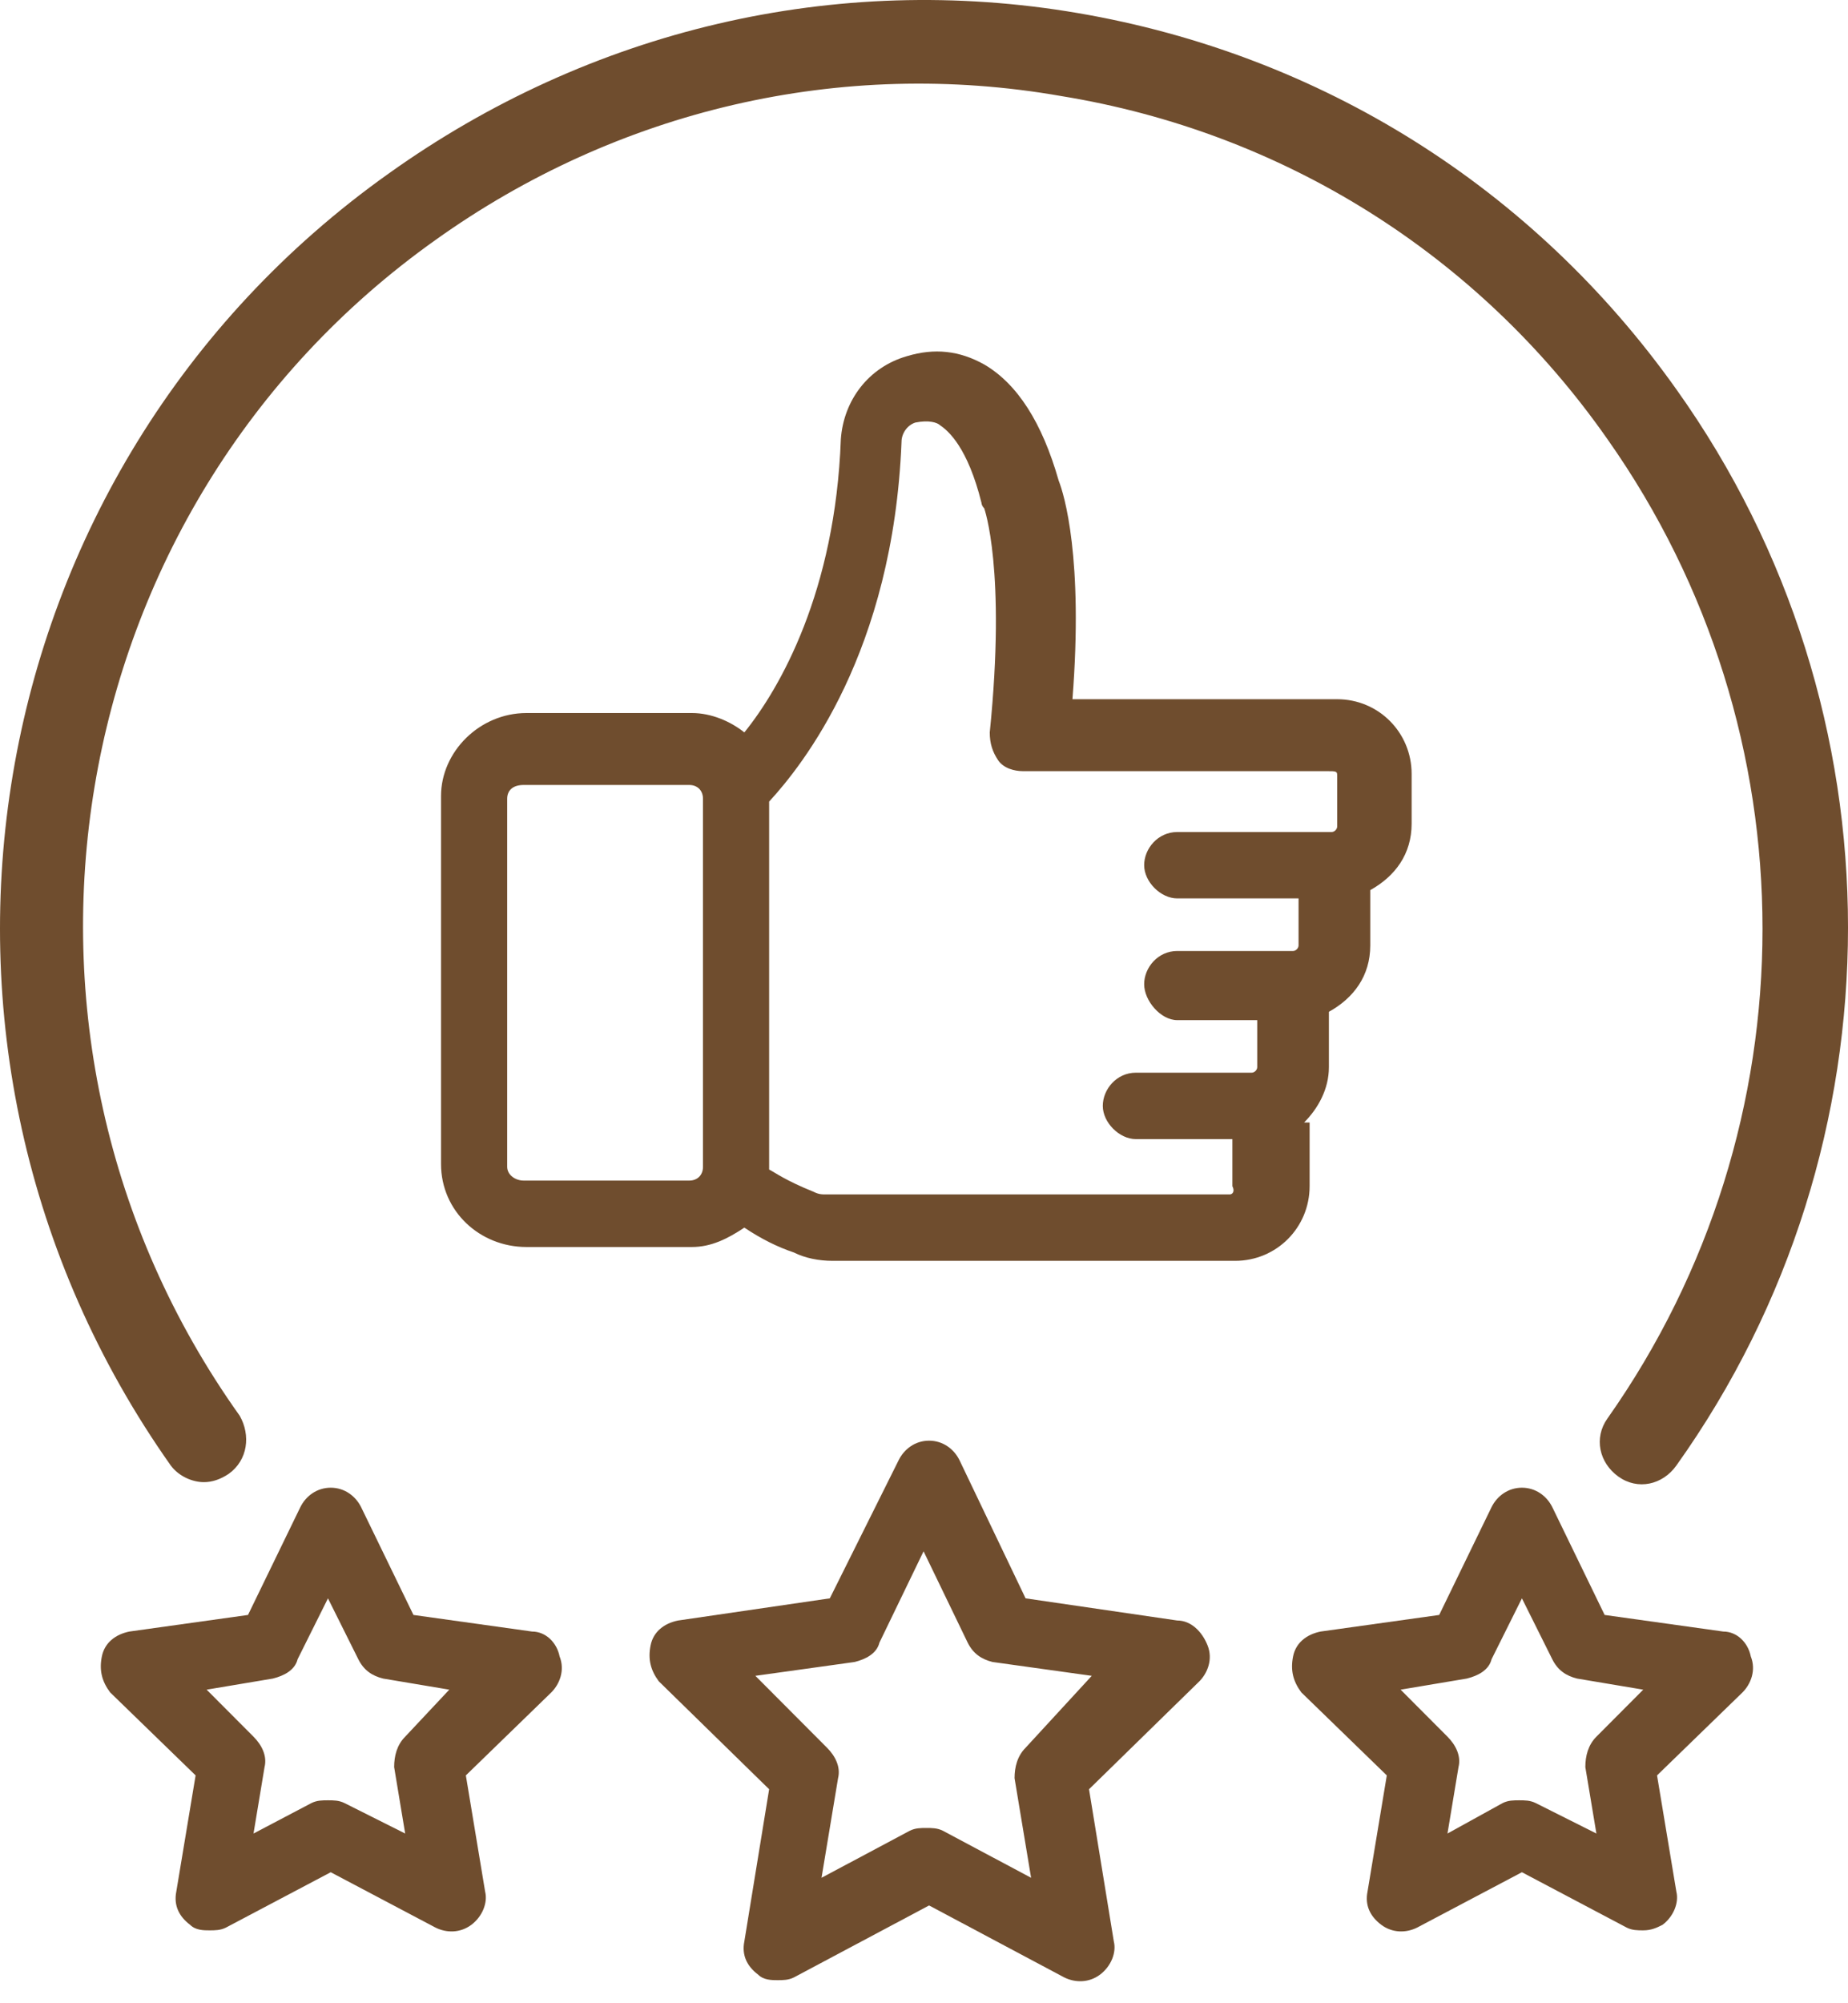
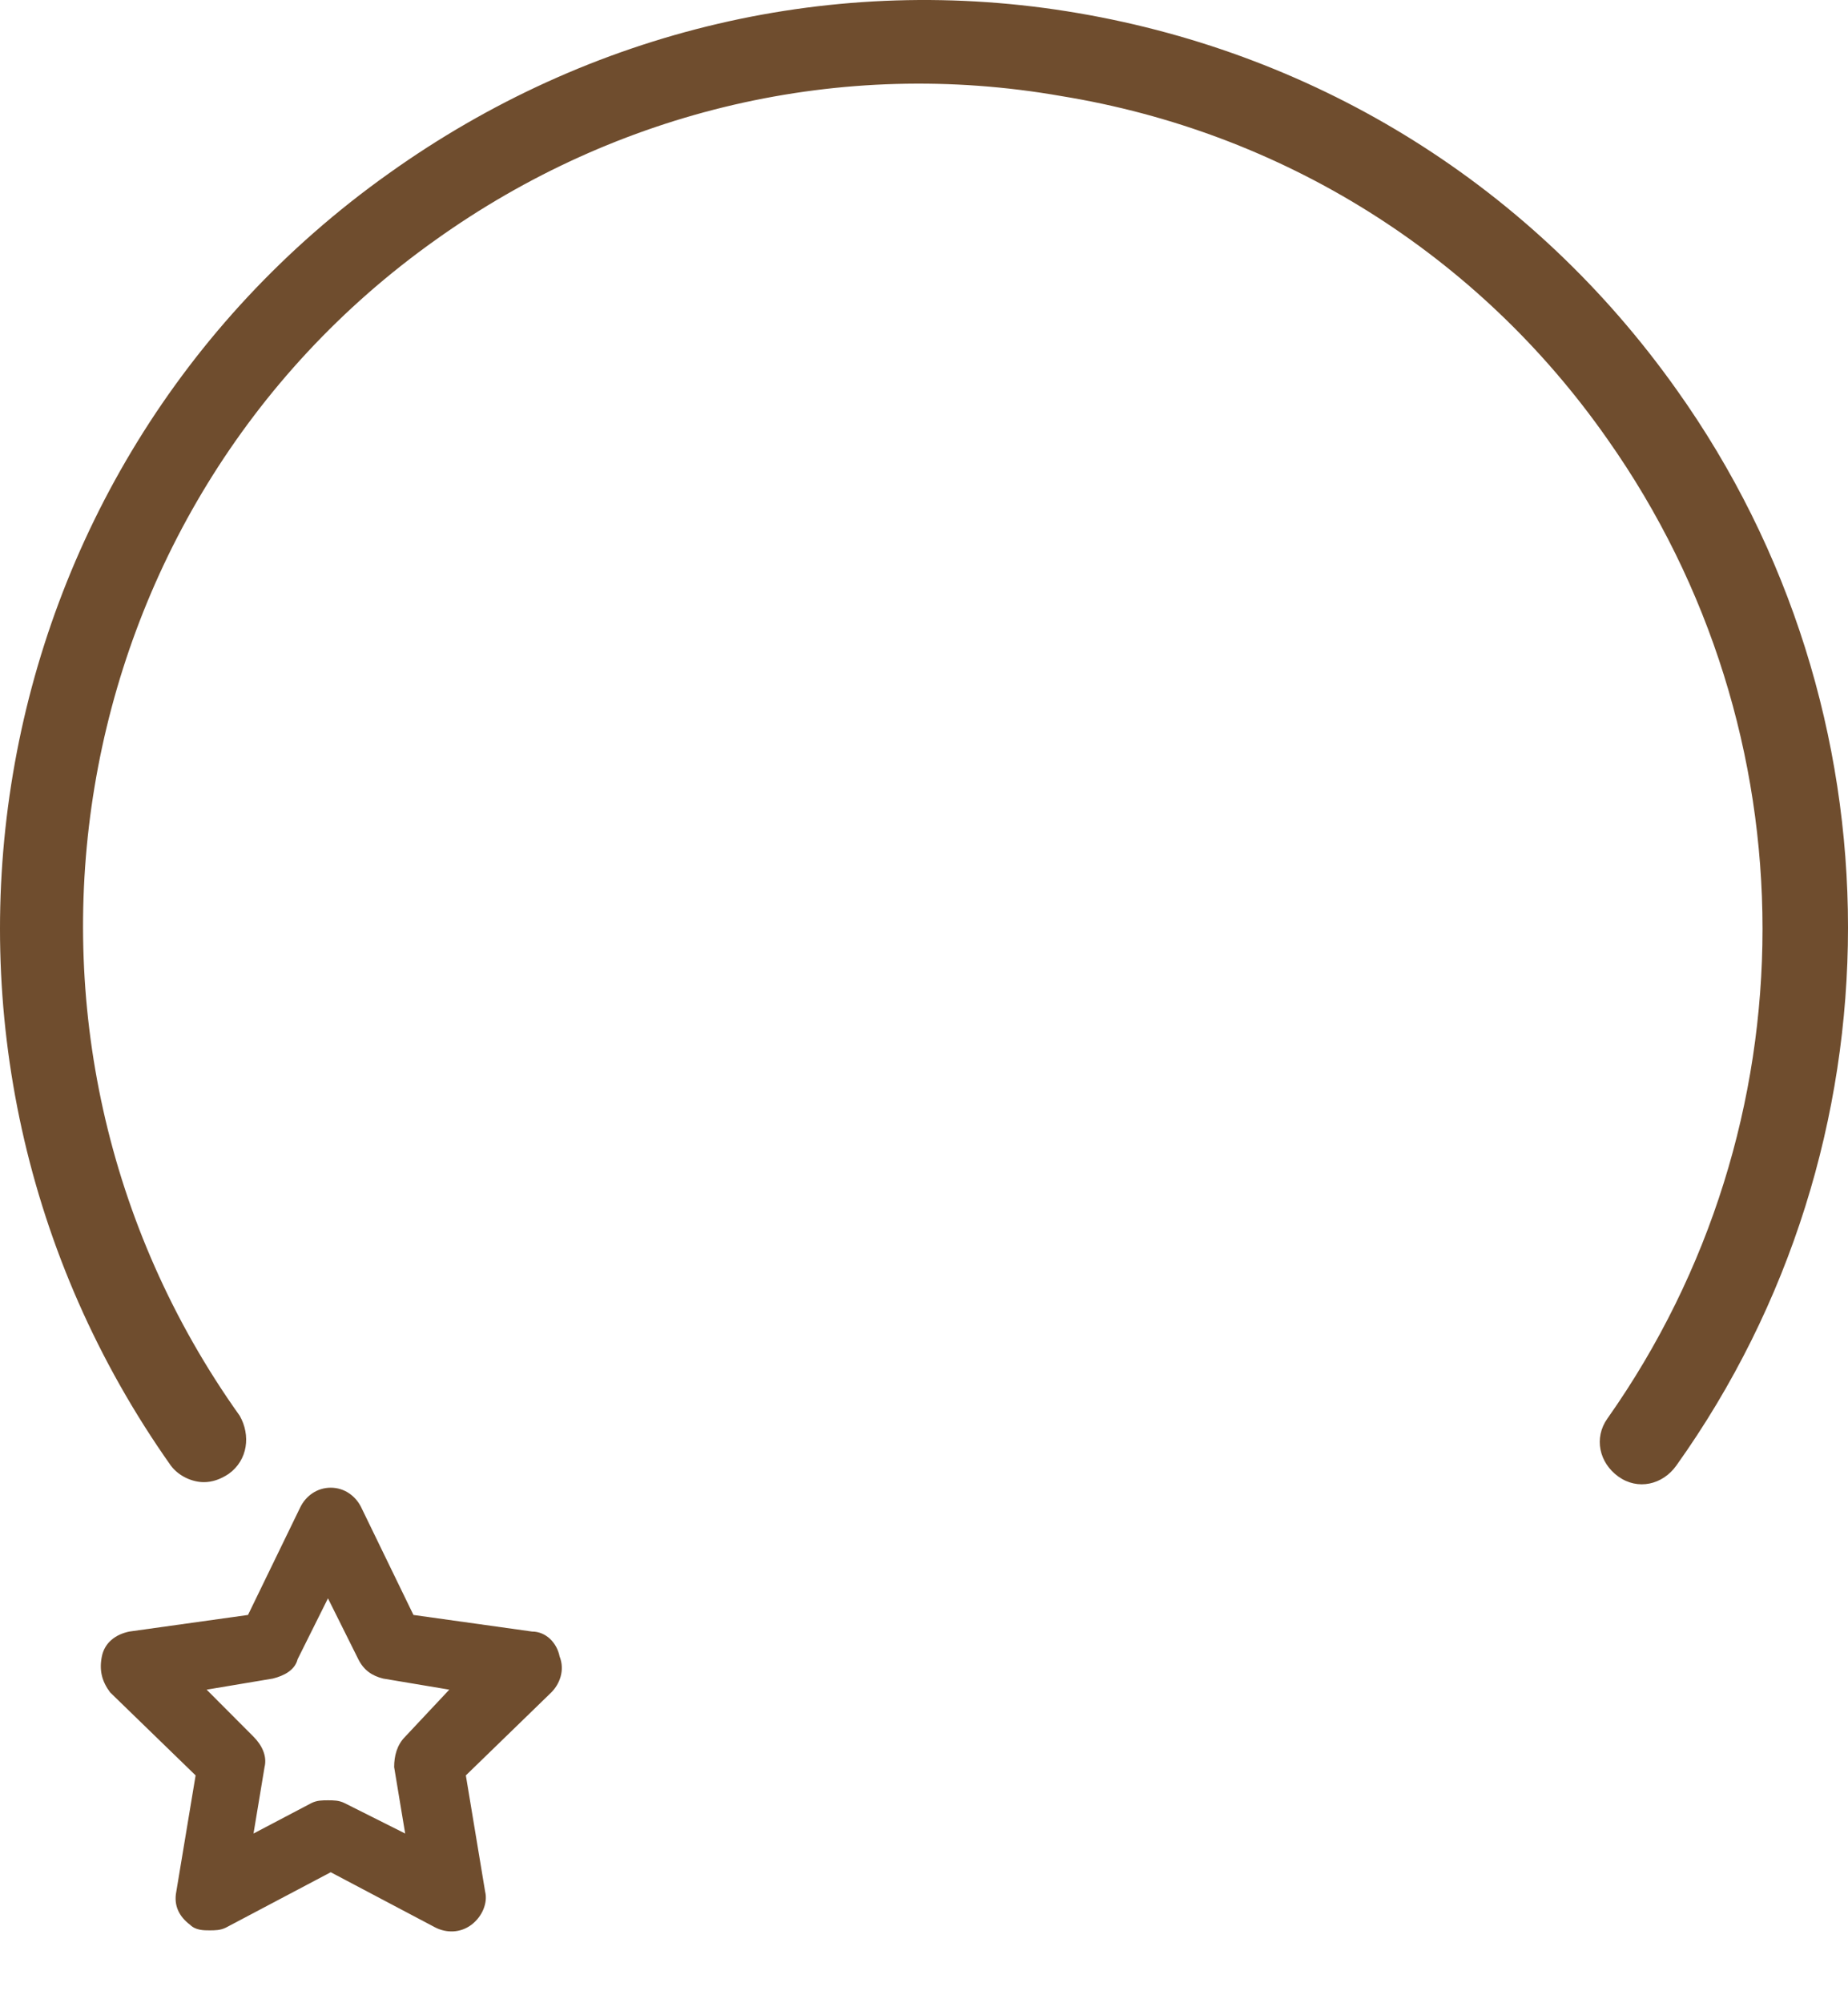
<svg xmlns="http://www.w3.org/2000/svg" width="60" height="65" viewBox="0 0 60 65" fill="none">
  <path d="M17.273 52.939L13.424 52.401L11.723 48.9C11.543 48.541 11.185 48.272 10.738 48.272C10.29 48.272 9.932 48.541 9.753 48.9L8.052 52.401L4.202 52.939C3.755 53.029 3.397 53.298 3.307 53.747C3.217 54.196 3.307 54.555 3.576 54.914L6.351 57.607L5.724 61.378C5.635 61.827 5.814 62.186 6.172 62.455C6.351 62.635 6.62 62.635 6.799 62.635C6.978 62.635 7.157 62.635 7.336 62.545L10.738 60.749L14.14 62.545C14.498 62.724 14.945 62.724 15.304 62.455C15.662 62.186 15.841 61.737 15.751 61.378L15.125 57.607L17.9 54.914C18.169 54.645 18.348 54.196 18.169 53.747C18.079 53.298 17.721 52.939 17.273 52.939ZM13.155 56.351C12.886 56.62 12.797 56.979 12.797 57.338L13.155 59.493L11.185 58.505C11.006 58.415 10.827 58.415 10.648 58.415C10.469 58.415 10.29 58.415 10.111 58.505L8.231 59.493L8.589 57.338C8.679 56.979 8.5 56.62 8.231 56.351L6.709 54.825L8.858 54.465C9.216 54.376 9.574 54.196 9.663 53.837L10.648 51.862L11.633 53.837C11.812 54.196 12.081 54.376 12.439 54.465L14.587 54.825L13.155 56.351Z" fill="#6F4D2E" />
-   <path d="M38.222 52.581L33.298 51.862L31.15 47.374C30.971 47.015 30.613 46.746 30.165 46.746C29.717 46.746 29.359 47.015 29.18 47.374L26.942 51.862L22.018 52.581C21.57 52.67 21.212 52.94 21.123 53.389C21.033 53.837 21.123 54.196 21.391 54.556L24.972 58.056L24.167 62.994C24.077 63.443 24.256 63.802 24.614 64.071C24.793 64.251 25.062 64.251 25.241 64.251C25.42 64.251 25.599 64.251 25.778 64.161L30.165 61.827L34.552 64.161C34.91 64.34 35.358 64.34 35.716 64.071C36.074 63.802 36.253 63.353 36.163 62.994L35.358 58.056L38.939 54.556C39.207 54.286 39.386 53.837 39.207 53.389C39.028 52.94 38.67 52.581 38.222 52.581ZM33.298 56.71C33.03 56.979 32.94 57.338 32.94 57.697L33.477 60.929L30.613 59.403C30.433 59.313 30.255 59.313 30.075 59.313C29.896 59.313 29.717 59.313 29.538 59.403L26.673 60.929L27.21 57.697C27.3 57.338 27.121 56.979 26.852 56.71L24.525 54.376L27.748 53.927C28.106 53.837 28.464 53.658 28.553 53.299L29.986 50.336L31.418 53.299C31.597 53.658 31.866 53.837 32.224 53.927L35.447 54.376L33.298 56.71Z" fill="#6F4D2E" />
-   <path d="M55.949 52.939L52.099 52.401L50.398 48.9C50.219 48.541 49.861 48.272 49.413 48.272C48.966 48.272 48.608 48.541 48.428 48.9L46.727 52.401L42.878 52.939C42.43 53.029 42.072 53.298 41.983 53.747C41.893 54.196 41.983 54.555 42.251 54.914L45.026 57.607L44.4 61.378C44.31 61.827 44.489 62.186 44.847 62.455C45.206 62.724 45.653 62.724 46.011 62.545L49.413 60.749L52.815 62.545C52.994 62.635 53.173 62.635 53.352 62.635C53.621 62.635 53.8 62.545 53.979 62.455C54.337 62.186 54.516 61.737 54.427 61.378L53.8 57.607L56.575 54.914C56.844 54.645 57.023 54.196 56.844 53.747C56.755 53.298 56.396 52.939 55.949 52.939ZM51.831 56.351C51.562 56.62 51.472 56.979 51.472 57.338L51.831 59.493L49.861 58.505C49.682 58.415 49.503 58.415 49.324 58.415C49.145 58.415 48.966 58.415 48.787 58.505L46.996 59.493L47.354 57.338C47.444 56.979 47.265 56.62 46.996 56.351L45.474 54.825L47.623 54.465C47.981 54.376 48.339 54.196 48.428 53.837L49.413 51.862L50.398 53.837C50.577 54.196 50.846 54.376 51.204 54.465L53.352 54.825L51.831 56.351Z" fill="#6F4D2E" />
  <path d="M6.619 48.092C6.888 48.092 7.157 48.002 7.425 47.823C8.052 47.374 8.141 46.566 7.783 45.938C-0.99 33.639 1.875 16.494 14.14 7.786C20.049 3.567 27.3 1.861 34.462 3.118C41.625 4.285 47.981 8.235 52.189 14.249C58.903 23.765 58.903 36.512 52.189 46.027C51.741 46.656 51.92 47.464 52.547 47.913C53.174 48.361 53.979 48.182 54.427 47.553C61.858 37.14 61.858 23.047 54.427 12.633C49.772 6.08 42.878 1.771 34.999 0.425C27.121 -0.922 19.153 0.964 12.618 5.632C-0.901 15.237 -4.034 33.998 5.545 47.553C5.814 47.913 6.261 48.092 6.619 48.092Z" fill="#6F4D2E" />
-   <path d="M42.341 36.422C42.788 35.973 43.146 35.345 43.146 34.627V32.831C43.952 32.383 44.489 31.664 44.489 30.677V28.882C45.295 28.433 45.832 27.715 45.832 26.727V25.111C45.832 23.765 44.758 22.688 43.415 22.688H34.82C35.178 18.109 34.552 16.045 34.373 15.596C33.836 13.711 33.03 12.454 31.955 11.826C31.15 11.377 30.344 11.287 29.449 11.556C28.195 11.915 27.39 12.993 27.3 14.249C27.121 19.187 25.33 22.328 24.167 23.765C23.719 23.406 23.092 23.136 22.466 23.136H17.094C15.572 23.136 14.319 24.393 14.319 25.829V37.769C14.319 39.295 15.572 40.462 17.094 40.462H22.466C23.092 40.462 23.629 40.192 24.167 39.833C24.704 40.192 25.241 40.462 25.778 40.641C26.136 40.821 26.584 40.911 27.032 40.911H40.102C41.445 40.911 42.52 39.833 42.52 38.487V36.422H42.341ZM22.376 38.307H17.004C16.736 38.307 16.467 38.128 16.467 37.858V25.919C16.467 25.65 16.646 25.47 17.004 25.47H22.376C22.645 25.47 22.824 25.65 22.824 25.919V37.858C22.824 38.128 22.645 38.307 22.376 38.307ZM39.923 38.756H26.852C26.673 38.756 26.584 38.756 26.405 38.666C25.509 38.307 25.151 38.038 24.972 37.948C24.972 37.858 24.972 37.858 24.972 37.769V26.009C26.047 24.842 29.001 21.162 29.27 14.339C29.27 14.07 29.449 13.8 29.717 13.711C30.165 13.621 30.433 13.711 30.523 13.8C30.792 13.98 31.418 14.519 31.866 16.314C31.866 16.314 31.866 16.404 31.955 16.494C31.955 16.494 32.672 18.468 32.135 23.765C32.135 24.124 32.224 24.393 32.403 24.663C32.582 24.932 32.94 25.022 33.209 25.022H43.057C43.415 25.022 43.415 25.022 43.415 25.201V26.817C43.415 26.907 43.325 26.997 43.236 26.997H38.222C37.596 26.997 37.148 27.535 37.148 28.074C37.148 28.612 37.685 29.151 38.222 29.151H42.161V30.677C42.161 30.767 42.072 30.857 41.983 30.857H38.222C37.596 30.857 37.148 31.395 37.148 31.934C37.148 32.472 37.685 33.101 38.222 33.101H40.819V34.627C40.819 34.717 40.729 34.806 40.64 34.806H36.879C36.253 34.806 35.805 35.345 35.805 35.884C35.805 36.422 36.342 36.961 36.879 36.961H40.013V38.487C40.102 38.666 40.013 38.756 39.923 38.756Z" fill="#6F4D2E" />
</svg>